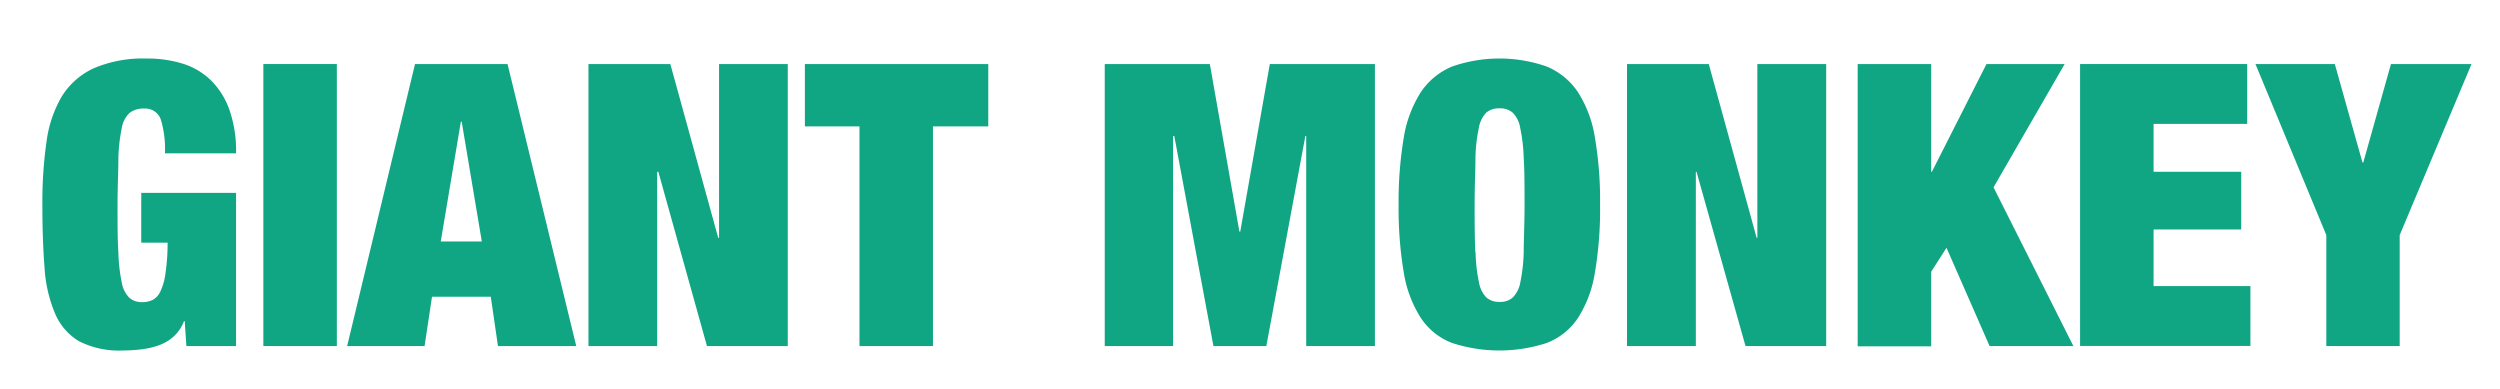
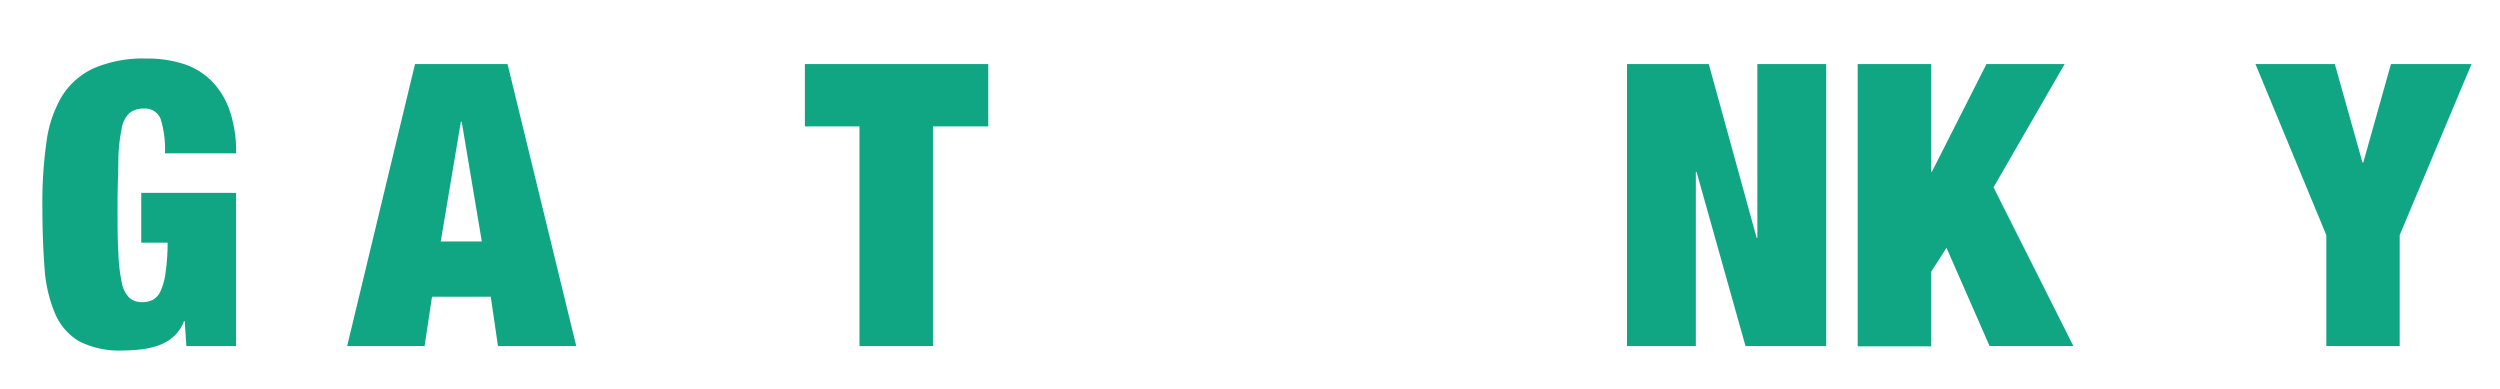
<svg xmlns="http://www.w3.org/2000/svg" id="Ebene_1" data-name="Ebene 1" viewBox="0 0 208.85 32.48">
  <defs>
    <style>.cls-1{fill:#11a683;}</style>
  </defs>
  <title>Zeichenfläche 1</title>
  <path class="cls-1" d="M19.72,16.11v12.8H15.57l-.14-2.08h-.06a3.32,3.32,0,0,1-.84,1.26,3.67,3.67,0,0,1-1.22.74,6.77,6.77,0,0,1-1.46.35,13.47,13.47,0,0,1-1.56.1,7.4,7.4,0,0,1-3.7-.78,4.94,4.94,0,0,1-2-2.33,11.7,11.7,0,0,1-.87-3.82q-.18-2.28-.18-5.22a35.49,35.49,0,0,1,.34-5.25A10.07,10.07,0,0,1,5.16,8.06,6.16,6.16,0,0,1,7.84,5.7a10.44,10.44,0,0,1,4.43-.81,9.8,9.8,0,0,1,3,.43A5.83,5.83,0,0,1,17.61,6.7a6.52,6.52,0,0,1,1.55,2.46,10.34,10.34,0,0,1,.56,3.65H13.78a8.56,8.56,0,0,0-.32-2.74,1.37,1.37,0,0,0-1.42-1,1.88,1.88,0,0,0-1.21.36,2.24,2.24,0,0,0-.66,1.29,13.89,13.89,0,0,0-.28,2.49c0,1-.07,2.36-.07,3.94s0,2.9.07,3.95a14.12,14.12,0,0,0,.28,2.49,2.36,2.36,0,0,0,.63,1.28,1.56,1.56,0,0,0,1.1.37,1.9,1.9,0,0,0,.88-.2,1.54,1.54,0,0,0,.64-.74,5.13,5.13,0,0,0,.41-1.52A16.91,16.91,0,0,0,14,20.27H11.8V16.11Z" />
-   <path class="cls-1" d="M28.14,5.35V28.91H22V5.35Z" />
  <path class="cls-1" d="M42.4,5.35l5.74,23.56H41.6L41,24.79H36.09l-.62,4.12H29L34.67,5.35Zm-3.9,4.82-1.68,10h3.43l-1.68-10Z" />
-   <path class="cls-1" d="M56,5.35l4,14.52h.07V5.35h5.74V28.91H59.06L55,14.36H54.9V28.91H49.16V5.35Z" />
  <path class="cls-1" d="M67.24,10.56V5.35H82.56v5.21H77.94V28.91H71.8V10.56Z" />
-   <path class="cls-1" d="M101.07,5.35l2.47,14h.07l2.47-14h8.78V28.91h-5.74V11.36h-.07l-3.26,17.55h-4.42L98.1,11.36H98V28.91H92.29V5.35Z" />
-   <path class="cls-1" d="M117.27,11.5a10,10,0,0,1,1.42-3.79,5.83,5.83,0,0,1,2.61-2.15,12,12,0,0,1,7.92,0,5.83,5.83,0,0,1,2.61,2.15,9.87,9.87,0,0,1,1.41,3.79,31.3,31.3,0,0,1,.43,5.63,31.23,31.23,0,0,1-.43,5.63,9.87,9.87,0,0,1-1.41,3.79,5.48,5.48,0,0,1-2.61,2.1,12.76,12.76,0,0,1-7.92,0,5.48,5.48,0,0,1-2.61-2.1,10,10,0,0,1-1.42-3.79,32.17,32.17,0,0,1-.43-5.63A32.25,32.25,0,0,1,117.27,11.5Zm6,9.58a13.23,13.23,0,0,0,.28,2.49,2.43,2.43,0,0,0,.62,1.28,1.6,1.6,0,0,0,1.11.37,1.56,1.56,0,0,0,1.1-.37,2.36,2.36,0,0,0,.63-1.28,14.12,14.12,0,0,0,.28-2.49c0-1,.07-2.36.07-3.95s0-2.9-.07-3.94A13.89,13.89,0,0,0,127,10.7a2.36,2.36,0,0,0-.63-1.29,1.6,1.6,0,0,0-1.1-.36,1.65,1.65,0,0,0-1.11.36,2.42,2.42,0,0,0-.62,1.29,13,13,0,0,0-.28,2.49c0,1-.07,2.36-.07,3.94S123.2,20,123.25,21.08Z" />
  <path class="cls-1" d="M142.75,5.35l4,14.52h.06V5.35h5.75V28.91h-6.74l-4.09-14.55h-.06V28.91h-5.75V5.35Z" />
  <path class="cls-1" d="M161.33,5.35v9h.06l4.56-9h6.53l-5.94,10.3,6.67,13.26h-7l-3.6-8.21-1.28,2v6.23h-6.14V5.35Z" />
-   <path class="cls-1" d="M187.73,5.35v5h-7.82v4h7.32v4.82h-7.32V23.9H188v5H173.77V5.35Z" />
  <path class="cls-1" d="M188.42,5.35h6.63l2.31,8.22h.07l2.31-8.22h6.73l-6,14.29v9.27h-6.13V19.64Z" />
</svg>